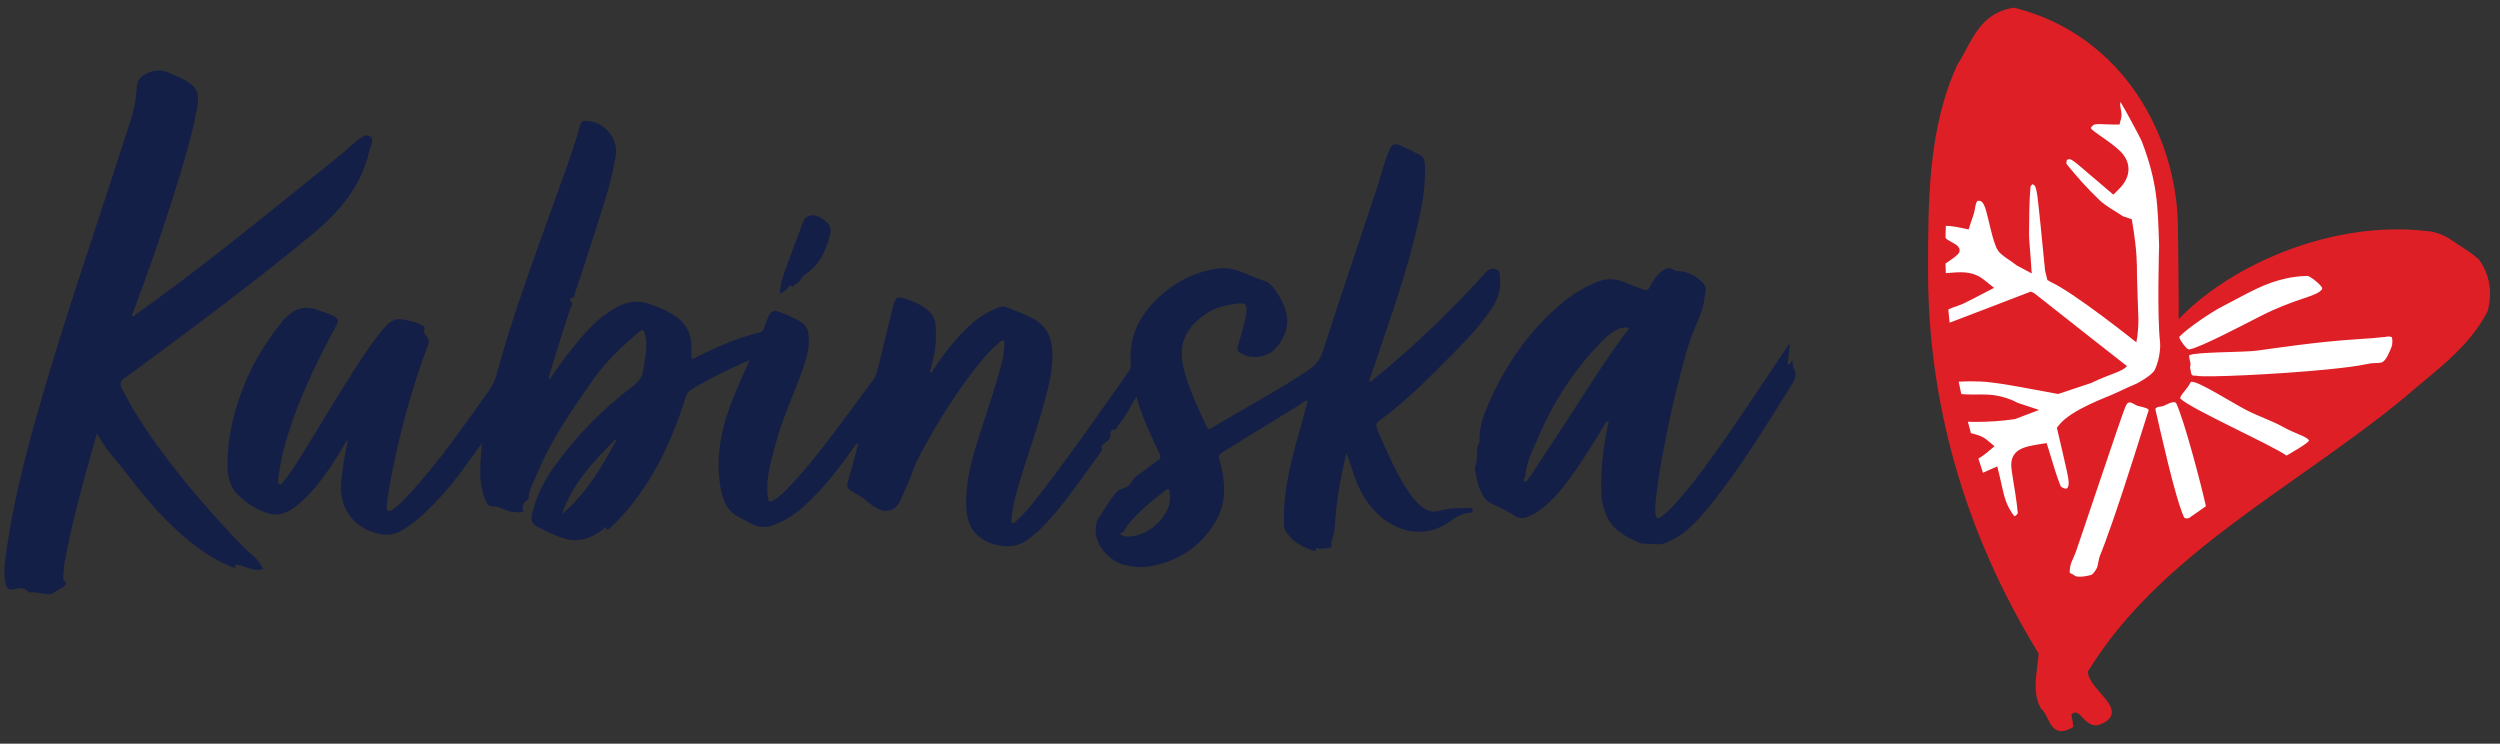
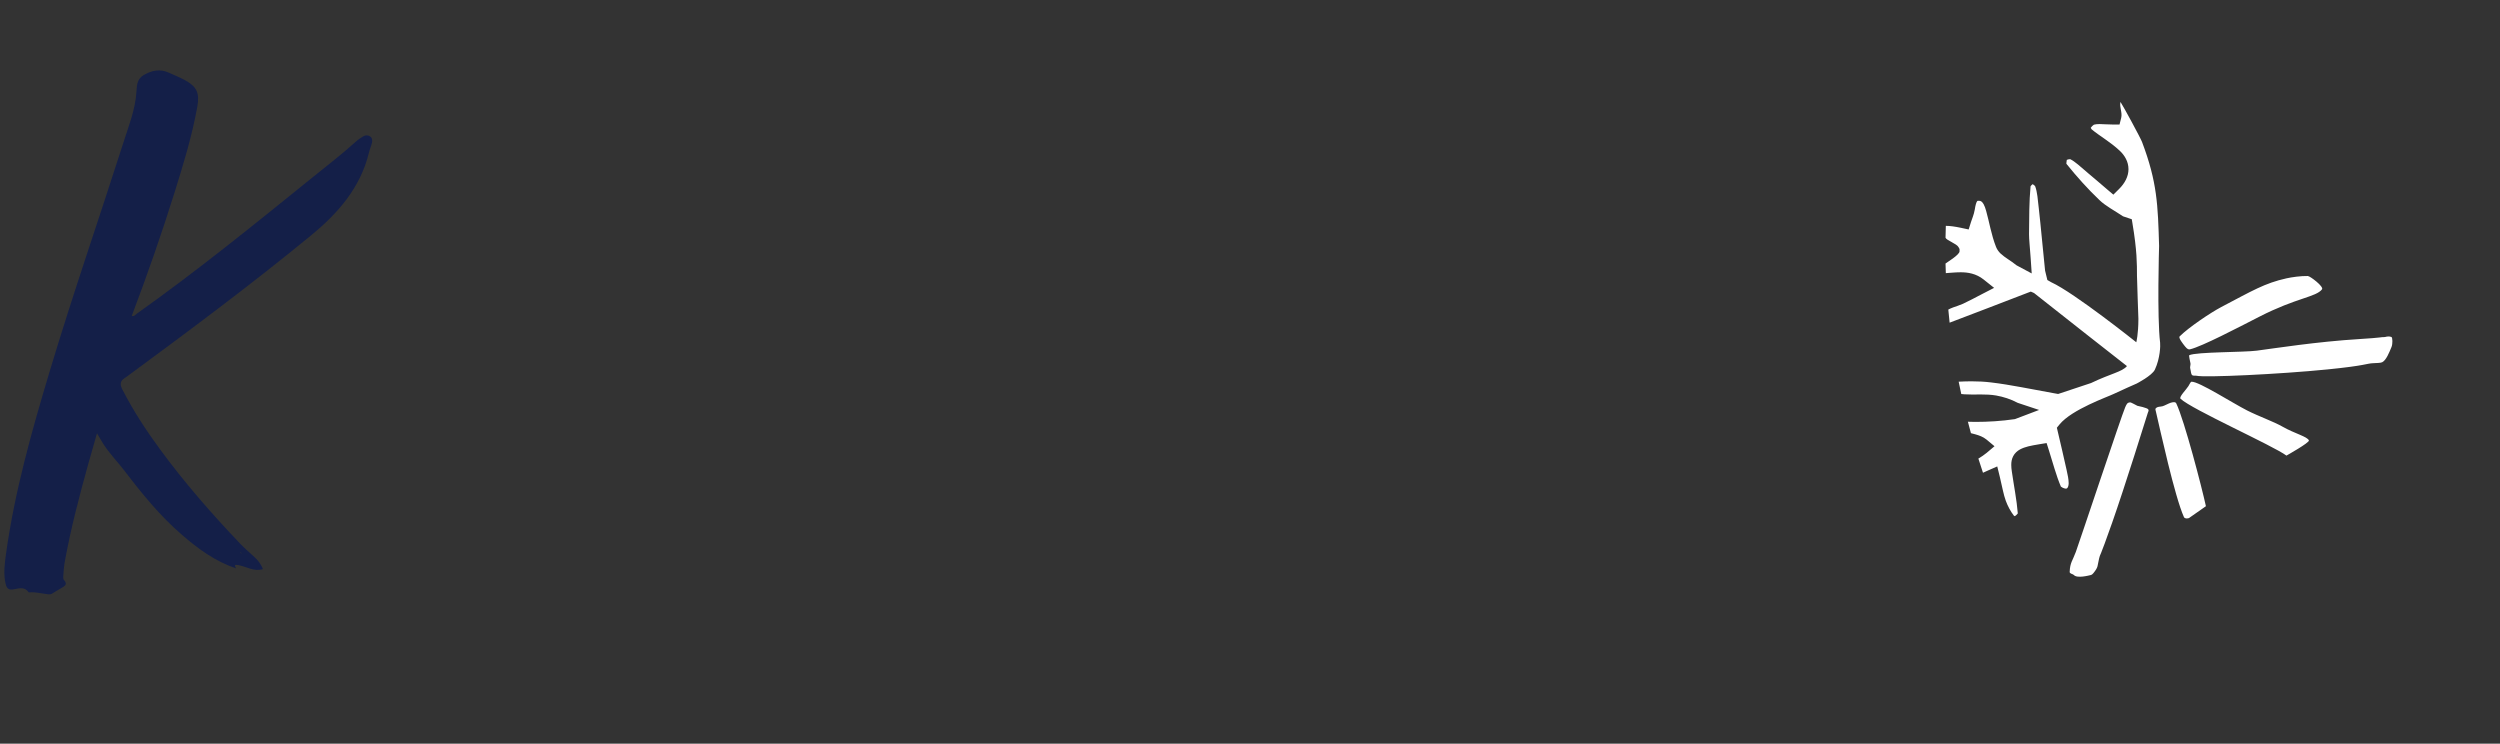
<svg xmlns="http://www.w3.org/2000/svg" width="158" height="47" viewBox="0 0 158 47" fill="none">
  <rect x="0" y="0" width="158" height="47" fill="#333333" stroke="none" />
-   <path d="M92.818 32.107C92.211 32.107 91.593 32.107 91.011 32.276C90.57 32.407 90.221 32.299 89.882 32.043C89.546 31.787 89.284 31.464 89.05 31.122C88.286 30.015 87.774 28.781 87.221 27.566C87.141 27.393 87.077 27.214 87.016 27.035C86.955 26.859 86.987 26.721 87.157 26.6C88.532 25.593 89.764 24.428 90.966 23.226C92.067 22.129 93.167 21.042 94.088 19.779C94.594 19.088 94.91 18.384 94.789 17.518C94.76 17.319 94.821 17.092 94.565 17.019C94.325 16.951 94.111 16.983 93.922 17.191C91.712 19.641 89.335 21.921 86.773 24.006C86.709 24.057 86.664 24.147 86.555 24.128C86.53 23.981 86.603 23.862 86.648 23.738C87.582 20.917 88.618 18.128 89.345 15.244C89.741 13.674 90.119 12.1 90.058 10.46C90.045 10.172 89.997 9.919 89.719 9.782C89.319 9.58 88.919 9.376 88.51 9.2C88.12 9.03 87.972 9.11 87.803 9.497C87.451 10.316 87.256 11.179 86.978 12.02C85.855 15.391 84.719 18.758 83.622 22.139C83.453 22.657 83.206 23.037 82.752 23.348C80.75 24.7 78.603 25.81 76.547 27.07C76.403 27.156 76.348 27.14 76.278 26.993C75.744 25.884 75.229 24.761 74.883 23.571C74.605 22.622 74.551 21.681 75.165 20.828C75.955 19.74 77.068 19.267 78.379 19.177C78.706 19.155 78.805 19.308 78.782 19.596C78.776 19.699 78.76 19.798 78.744 19.897C78.648 20.578 78.412 21.224 78.226 21.88C78.181 22.043 78.188 22.151 78.332 22.26C78.965 22.737 80.049 22.641 80.58 22.055C81.533 21.01 81.604 19.922 80.801 18.643C80.564 18.269 80.328 17.876 79.883 17.741C79.355 17.581 78.869 17.329 78.351 17.147C77.897 16.987 77.426 16.9 76.93 16.974C75.661 17.159 74.541 17.681 73.565 18.493C72.145 19.679 71.291 21.144 71.467 23.069C71.48 23.232 71.416 23.351 71.333 23.472C69.58 25.963 67.846 28.467 65.991 30.882C65.444 31.595 64.903 32.315 64.235 32.925C64.161 32.992 64.081 33.098 63.982 33.056C63.877 33.008 63.928 32.877 63.931 32.785C63.982 32.062 64.168 31.368 64.372 30.677C64.91 28.851 65.575 27.057 66.058 25.215C66.327 24.192 66.579 23.168 66.499 22.094C66.432 21.182 66.032 20.501 65.191 20.082C64.667 19.823 64.123 19.619 63.582 19.401C63.435 19.34 63.301 19.363 63.16 19.417C62.501 19.663 61.903 20.009 61.378 20.482C60.454 21.317 59.696 22.292 59.011 23.325C58.954 23.411 58.934 23.565 58.765 23.539C58.97 22.765 59.171 22.004 59.149 21.218C59.136 20.738 59.197 20.236 58.835 19.807C58.413 19.302 57.834 19.107 57.255 18.893C56.734 18.698 56.577 18.794 56.446 19.334C56.126 20.655 55.803 21.972 55.483 23.29C55.413 23.575 55.314 23.837 55.131 24.08C54.642 24.723 54.175 25.388 53.689 26.034C52.447 27.687 51.232 29.363 49.793 30.856C49.527 31.131 49.252 31.4 48.923 31.601C48.638 31.771 48.571 31.729 48.529 31.413C48.379 30.287 48.718 29.229 48.99 28.167C49.377 26.641 50.042 25.212 50.586 23.744C50.903 22.89 51.219 22.04 51.088 21.093C51.043 20.76 50.909 20.537 50.634 20.357C50.189 20.07 49.694 19.884 49.207 19.689C48.948 19.584 48.692 19.692 48.574 19.977C48.465 20.233 48.369 20.498 48.276 20.76C48.228 20.898 48.152 20.981 48.001 21.016C46.584 21.349 45.263 21.94 43.968 22.59C43.894 22.628 43.821 22.705 43.702 22.644C43.702 22.41 43.706 22.164 43.702 21.918C43.693 21.141 43.408 20.501 42.762 20.038C42.228 19.654 41.63 19.417 41.009 19.203C40.27 18.95 39.592 19.065 38.939 19.436C38.207 19.849 37.574 20.386 37.017 21.01C36.182 21.937 35.43 22.932 34.736 23.965L34.669 23.913C35.095 22.427 35.565 20.952 36.051 19.484C36.099 19.347 36.278 19.177 36.041 19.03C36.035 19.024 36.022 18.819 36.128 18.819C36.329 18.819 36.294 18.662 36.326 18.567C36.71 17.418 37.094 16.27 37.458 15.116C38.005 13.373 38.626 11.649 38.917 9.836C39.093 8.742 38.172 7.658 37.046 7.636C36.838 7.633 36.723 7.7 36.662 7.917C36.172 9.702 35.498 11.429 34.874 13.168C33.63 16.651 32.344 20.121 31.375 23.696C31.279 24.048 31.131 24.361 30.92 24.659C29.372 26.84 27.843 29.037 26.049 31.029C25.694 31.419 25.338 31.812 24.91 32.129C24.798 32.212 24.676 32.356 24.529 32.273C24.379 32.19 24.44 32.004 24.453 31.867C24.491 31.499 24.545 31.131 24.609 30.767C25.169 27.694 25.965 24.681 27.069 21.758C27.245 21.291 26.612 21.154 26.845 20.744C26.884 20.674 26.692 20.572 26.583 20.514C26.25 20.335 25.886 20.281 25.521 20.201C25.076 20.105 24.737 20.23 24.433 20.559C24.021 21.007 23.656 21.489 23.311 21.988C21.788 24.198 20.46 26.533 19.037 28.806C18.679 29.379 18.327 29.954 17.889 30.466C17.828 30.537 17.764 30.674 17.655 30.604C17.588 30.562 17.559 30.431 17.575 30.325L17.598 30.194C17.738 28.963 18.074 27.777 18.484 26.609C19.219 24.521 20.189 22.538 21.244 20.594C21.43 20.252 21.395 20.143 21.049 19.954C20.771 19.801 20.46 19.74 20.173 19.622C19.149 19.209 18.426 19.58 17.777 20.393C16.817 21.598 16.014 22.881 15.442 24.31C14.802 25.906 14.383 27.546 14.377 29.28C14.373 30.073 14.489 30.805 15.125 31.355C15.32 31.525 15.509 31.707 15.723 31.845C17.246 32.801 17.93 32.756 19.168 31.598C20.23 30.607 21.001 29.388 21.737 28.151C21.794 28.055 21.817 27.93 21.986 27.847C21.782 28.717 21.666 29.548 21.57 30.383C21.378 32.046 22.3 33.364 23.938 33.744C24.408 33.853 24.849 33.808 25.274 33.587C25.758 33.338 26.183 33.008 26.589 32.65C27.738 31.627 28.707 30.45 29.596 29.2C29.865 28.822 30.143 28.448 30.46 28.01C30.421 28.487 30.377 28.886 30.36 29.286C30.332 30.054 30.357 30.815 30.652 31.541C30.738 31.755 30.856 32.014 31.09 32.001C31.394 31.985 31.64 32.094 31.886 32.206C32.216 32.359 32.552 32.382 32.9 32.379C32.964 32.379 33.083 32.388 33.063 32.315C32.974 31.972 33.095 31.736 33.39 31.566L33.409 31.502C33.425 30.898 33.764 30.402 33.981 29.868C34.839 27.761 36.15 25.915 37.433 24.064C38.226 22.919 39.25 21.953 40.305 21.038C40.612 20.773 40.686 20.789 40.779 21.186C40.955 21.905 40.76 22.612 40.67 23.322C40.609 23.802 40.379 24.118 39.992 24.409C38.031 25.884 36.336 27.63 34.922 29.638C34.311 30.508 33.87 31.461 33.62 32.5C33.524 32.903 33.642 33.133 34.013 33.319C34.538 33.578 35.053 33.846 35.613 34.022C35.904 34.115 36.195 34.157 36.505 34.134C37.206 34.086 37.762 33.754 38.274 33.316L38.328 33.367L38.287 33.456C38.45 33.507 38.54 33.383 38.632 33.296C39.531 32.468 40.267 31.502 40.926 30.482C42.01 28.803 42.749 26.961 43.347 25.065C43.408 24.873 43.507 24.742 43.68 24.633C44.396 24.189 45.148 23.808 45.9 23.431C46.364 23.2 46.843 22.999 47.371 22.759C47.035 23.533 46.715 24.233 46.421 24.943C45.66 26.776 45.206 28.656 45.51 30.658C45.628 31.425 45.839 32.161 46.559 32.602C46.843 32.778 47.157 32.909 47.448 33.079C47.969 33.38 48.5 33.354 49.028 33.133C49.633 32.881 50.186 32.548 50.682 32.11C51.955 30.984 52.991 29.657 53.961 28.272C54.028 28.176 54.066 28.045 54.216 28.007L54.207 28.18C53.999 28.95 53.797 29.718 53.577 30.485C53.519 30.68 53.522 30.818 53.698 30.949C54.041 31.195 54.434 31.355 54.751 31.646C54.971 31.845 55.234 32.017 55.499 32.158C56.04 32.446 56.615 32.247 56.878 31.688C57.099 31.224 57.3 30.751 57.498 30.277C57.674 29.855 57.802 29.404 58.013 29.002C58.979 27.147 60.064 25.365 61.324 23.693C61.839 23.012 62.37 22.34 63.016 21.774C63.144 21.662 63.256 21.509 63.467 21.512C63.496 22.023 63.425 22.51 63.298 22.989C62.888 24.54 62.36 26.056 61.874 27.582C61.42 29.008 61.014 30.441 61.062 31.963C61.084 32.657 61.218 33.29 61.746 33.802C62.437 34.47 64.03 34.921 65.044 34.035C65.265 33.843 65.511 33.68 65.719 33.475C67.213 31.995 68.345 30.226 69.589 28.547L69.647 28.407C69.541 28.215 69.663 28.122 69.791 28.023C69.999 27.853 70.261 27.716 70.165 27.361L70.293 27.15C70.565 27.227 70.587 26.974 70.69 26.856C71.141 26.331 71.438 25.704 71.822 25.068C72.174 26.379 72.75 27.534 73.29 28.704C73.383 28.905 73.329 28.989 73.169 29.104C72.727 29.414 72.311 29.759 71.861 30.057C71.569 30.249 71.505 30.616 71.195 30.789C71.019 30.888 70.818 30.86 70.648 31.029C70.117 31.56 69.794 32.228 69.382 32.833C69.295 32.964 69.285 33.127 69.26 33.284C69.087 34.416 70.168 35.481 71.026 35.695C71.621 35.842 72.219 35.893 72.83 35.765C74.576 35.404 75.945 34.492 76.841 32.941C77.554 31.71 77.452 30.393 77.074 29.085C77.001 28.832 77.023 28.727 77.25 28.589C78.888 27.591 80.519 26.577 82.154 25.57C82.301 25.48 82.426 25.34 82.608 25.298C82.65 25.391 82.621 25.461 82.599 25.538C82.416 26.197 82.234 26.859 82.052 27.514C81.546 29.315 81.098 31.122 81.146 33.012C81.153 33.204 81.143 33.405 81.249 33.568C81.668 34.221 82.298 34.585 83.021 34.806L83.206 34.783C83.091 34.537 83.264 34.652 83.35 34.668C83.568 34.716 83.772 34.636 83.984 34.633C84.102 34.633 84.163 34.55 84.153 34.464C84.105 34.115 84.32 33.821 84.342 33.488C84.403 32.558 84.495 31.63 84.659 30.712C84.783 30.015 84.94 29.328 85.081 28.634C85.276 29.065 85.391 29.494 85.532 29.913C85.919 31.061 86.495 32.087 87.489 32.833C88.75 33.776 90.24 33.882 91.507 33.047C91.942 32.759 92.329 32.439 92.876 32.414C92.959 32.41 93.103 32.366 93.087 32.241C93.068 32.113 92.93 32.107 92.818 32.107ZM38.959 27.809L38.971 27.758L38.959 27.809ZM38.962 27.729L39 27.722L38.962 27.729ZM35.52 32.494C36.153 30.584 37.503 29.177 38.875 27.79L38.943 27.834C38.021 29.548 37.027 31.205 35.52 32.494ZM73.888 31.896C73.604 32.916 72.507 33.824 71.457 33.904C71.237 33.92 71.013 33.92 70.751 33.741C71.09 33.645 71.125 33.367 71.275 33.181C71.976 32.318 72.826 31.624 73.706 30.959C73.869 30.837 73.895 30.946 73.914 31.064C73.965 31.339 73.965 31.621 73.888 31.896ZM82.733 23.786L82.784 23.808L82.733 23.786ZM82.79 23.725L82.925 23.763L82.79 23.725Z" fill="#141F48" />
  <path d="M15.189 34.371C13.379 32.474 11.658 30.501 10.106 28.387C9.22 27.182 8.408 25.934 7.726 24.601C7.573 24.303 7.586 24.07 7.89 23.888C7.966 23.843 8.037 23.782 8.11 23.731C12.022 20.853 15.915 17.952 19.667 14.87C21.366 13.475 22.78 11.86 23.317 9.647C23.368 9.43 23.464 9.222 23.512 9.004C23.544 8.86 23.522 8.704 23.378 8.614C23.247 8.531 23.093 8.537 22.959 8.614C22.799 8.713 22.636 8.819 22.495 8.947C21.602 9.756 20.646 10.485 19.712 11.243C16.085 14.175 12.464 17.114 8.657 19.817C8.565 19.884 8.491 20.005 8.325 19.97C9.307 17.38 10.215 14.777 11.04 12.138C11.594 10.36 12.141 8.582 12.47 6.743C12.624 5.877 12.445 5.474 11.674 5.058C11.347 4.885 11.005 4.745 10.666 4.591C10.116 4.342 9.601 4.444 9.096 4.735C8.667 4.981 8.648 5.368 8.622 5.8C8.555 6.919 8.133 7.959 7.797 9.017C6.258 13.83 4.598 18.608 3.146 23.45C2.007 27.242 0.929 31.051 0.382 34.988C0.299 35.599 0.213 36.216 0.341 36.833C0.389 37.06 0.459 37.287 0.763 37.258C1.128 37.227 1.518 37.015 1.809 37.434L1.87 37.438C2.266 37.402 2.647 37.521 3.037 37.556C3.143 37.566 3.223 37.566 3.315 37.502C3.491 37.38 3.683 37.287 3.862 37.175C4.061 37.051 4.317 36.948 4.038 36.651C3.987 36.6 3.994 36.478 4 36.392C4.022 36.091 4.042 35.784 4.096 35.487C4.477 33.398 5.014 31.349 5.583 29.305C5.756 28.688 5.935 28.071 6.13 27.383C6.293 27.655 6.405 27.86 6.527 28.052C6.92 28.669 7.435 29.187 7.874 29.762C8.974 31.205 10.113 32.605 11.491 33.795C12.518 34.681 13.59 35.477 14.92 35.919C14.802 35.717 14.828 35.672 15.061 35.714C15.579 35.807 16.053 36.146 16.616 35.967C16.517 35.701 16.344 35.455 16.123 35.244C15.816 34.953 15.483 34.678 15.189 34.371ZM15.202 34.902L15.256 34.953L15.192 34.956L15.202 34.902ZM15.279 35.014L15.266 34.962L15.307 35.01L15.279 35.014Z" fill="#141F48" />
-   <path d="M49.818 18.144L49.959 18.038C50.151 18.233 50.177 17.987 50.285 17.945C50.586 17.83 50.647 17.498 50.877 17.351C51.798 16.762 52.189 15.851 52.454 14.863C52.537 14.552 52.489 14.226 52.237 14.025C51.904 13.759 51.549 13.468 51.056 13.676C50.9 13.743 50.813 13.846 50.756 14.009C50.458 14.831 50.148 15.646 49.844 16.465C49.594 17.143 49.323 17.818 49.281 18.553C49.521 18.486 49.681 18.329 49.818 18.144Z" fill="#141F48" />
-   <path d="M113.399 23.344C113.297 23.165 113.277 23.012 113.297 22.826L113.261 22.791L113.165 22.916C113.127 22.967 113.101 23.06 113.025 23.037C112.935 23.012 112.986 22.919 112.993 22.858C113.031 22.497 113.076 22.135 113.121 21.752C113.015 21.806 112.974 21.889 112.922 21.966C111.409 24.195 109.951 26.462 108.374 28.65C107.52 29.836 106.659 31.013 105.649 32.072C105.428 32.302 105.191 32.519 104.926 32.702C104.804 32.785 104.718 32.788 104.657 32.612C104.587 32.401 104.603 32.193 104.619 31.982C104.721 30.607 104.974 29.254 105.239 27.901C105.501 26.558 105.786 25.215 106.141 23.894C106.4 22.925 106.624 21.947 106.995 21.016C107.277 20.306 107.641 19.622 107.721 18.848C107.753 18.535 107.923 18.202 107.657 17.911C107.299 17.521 106.867 17.252 106.336 17.159C106.132 17.121 105.908 17.159 105.719 17.025C105.565 16.913 105.409 16.932 105.245 17.009C105.044 17.099 104.887 17.239 104.75 17.399C104.555 17.626 104.401 17.879 104.26 18.141C104.155 18.333 104.033 18.378 103.838 18.295C103.502 18.154 103.154 18.045 102.824 17.898C102.229 17.636 101.644 17.543 101.014 17.786C100.096 18.144 99.277 18.662 98.538 19.302C96.59 20.984 95.166 23.06 94.124 25.397C93.769 26.194 93.465 27.019 93.5 27.917L93.461 28.068C93.35 28.183 93.346 28.327 93.35 28.474C93.362 28.832 93.35 29.187 93.222 29.529L93.209 29.686C93.33 30.073 93.327 30.492 93.506 30.869C93.692 31.266 93.855 31.672 94.303 31.848C94.814 32.049 95.285 32.327 95.749 32.612C96.011 32.772 96.254 32.785 96.529 32.673C96.862 32.538 97.172 32.366 97.453 32.142C98.202 31.553 98.79 30.818 99.344 30.05C100.102 28.998 100.774 27.885 101.452 26.779C101.487 26.721 101.506 26.606 101.605 26.645C101.708 26.686 101.634 26.776 101.621 26.843C101.311 28.317 101.138 29.801 101.209 31.307C101.228 31.704 101.34 32.081 101.477 32.455C101.858 33.495 102.754 33.929 103.675 34.336L103.832 34.355C104.123 34.371 104.407 34.384 104.698 34.396C104.858 34.406 105.022 34.396 105.172 34.342C105.792 34.112 106.343 33.77 106.826 33.316C107.667 32.526 108.361 31.611 109.042 30.69C110.607 28.586 111.969 26.344 113.354 24.121C113.498 23.862 113.53 23.578 113.399 23.344ZM102.894 20.834C101.305 22.932 99.958 25.186 98.506 27.374C97.911 28.272 97.322 29.174 96.731 30.076L96.663 30.169C96.58 30.293 96.465 30.485 96.34 30.431C96.209 30.37 96.391 30.213 96.401 30.095C96.455 29.225 96.868 28.467 97.194 27.694C98.16 25.413 99.485 23.363 101.225 21.595C101.564 21.25 101.925 20.917 102.399 20.751C102.555 20.696 102.715 20.715 102.872 20.687L102.955 20.741L102.894 20.834Z" fill="#141F48" />
-   <path d="M156.671 16.411L156.649 16.379L156.617 16.363C156.099 15.896 155.628 15.656 155.113 15.292C154.602 14.931 154.016 14.624 153.242 14.592C152.66 14.524 152.071 14.496 151.48 14.496C146.282 14.499 140.815 16.933 137.69 20.172C137.709 19.101 137.674 17.988 137.674 16.878C137.674 16.146 137.645 14.537 137.645 14.46C137.645 11.624 136.807 8.579 135.102 6.018C133.397 3.456 130.813 1.381 127.333 0.495L127.301 0.485L127.269 0.489C126.149 0.652 125.455 1.246 124.956 1.947C124.457 2.647 124.128 3.453 123.709 4.086L123.696 4.105L123.689 4.128C121.853 8.132 121.853 12.746 121.853 17.134C121.853 25.263 124.038 33.485 128.846 41.311C128.798 41.957 128.654 42.651 128.654 43.335C128.654 43.821 128.727 44.304 128.974 44.752L128.99 44.78L129.012 44.8C129.21 44.963 129.345 45.286 129.501 45.59C129.581 45.74 129.668 45.887 129.789 46.005C129.911 46.124 130.084 46.21 130.282 46.207C130.474 46.207 130.688 46.136 130.941 45.996L131.037 45.941L130.912 45.132C131.021 45.059 131.101 45.033 131.162 45.033C131.232 45.033 131.299 45.062 131.382 45.123C131.507 45.219 131.641 45.385 131.804 45.541C131.968 45.695 132.182 45.839 132.463 45.839L132.566 45.833H132.582L132.598 45.829C132.889 45.73 133.1 45.621 133.244 45.484C133.391 45.35 133.468 45.177 133.468 45.004C133.465 44.771 133.349 44.56 133.202 44.349C132.975 44.035 132.659 43.712 132.399 43.386C132.14 43.06 131.955 42.737 131.958 42.452V42.44C136.481 35.004 145.092 30.789 151.982 25.107C153.85 23.466 156.012 22.02 157.215 19.67L157.225 19.654L157.228 19.635C157.317 19.283 157.369 18.922 157.369 18.557C157.372 17.834 157.167 17.089 156.671 16.411Z" fill="#DF1F26" />
  <path fill-rule="evenodd" clip-rule="evenodd" d="M135.038 24.24C135.038 24.24 133.98 24.704 133.596 24.892C133.221 25.078 130.938 25.874 130.163 26.824L129.994 27.032L130.055 27.294C130.231 28.052 130.429 28.874 130.608 29.696C130.678 30.009 130.739 30.297 130.739 30.524V30.572C130.733 30.706 130.691 30.799 130.659 30.837C130.624 30.873 130.621 30.879 130.557 30.882C130.544 30.885 130.423 30.86 130.339 30.812L130.247 30.751C129.946 30.041 129.741 29.245 129.489 28.455L129.345 28.001L128.874 28.078C128.347 28.167 127.995 28.228 127.659 28.407C127.493 28.497 127.329 28.644 127.233 28.832C127.134 29.021 127.112 29.213 127.112 29.382C127.112 29.52 127.125 29.651 127.147 29.792C127.278 30.71 127.457 31.592 127.525 32.449C127.502 32.478 127.47 32.516 127.429 32.552L127.339 32.622L127.313 32.612L127.278 32.59C127.07 32.325 126.891 31.989 126.766 31.65C126.622 31.263 126.543 30.777 126.383 30.115L126.226 29.478L125.628 29.741C125.522 29.788 125.426 29.83 125.324 29.878C125.225 29.581 125.129 29.283 125.033 28.983C125.221 28.871 125.397 28.752 125.551 28.625L126.053 28.202L125.551 27.783C125.321 27.598 125.087 27.521 124.847 27.451C124.754 27.425 124.658 27.4 124.563 27.377C124.495 27.137 124.435 26.894 124.371 26.654C124.527 26.658 124.687 26.664 124.847 26.664C125.66 26.664 126.491 26.613 127.345 26.488L128.871 25.909L127.525 25.462C127.08 25.225 126.61 25.075 126.152 24.995C125.826 24.94 125.513 24.931 125.218 24.931C125.01 24.931 124.812 24.934 124.623 24.934C124.46 24.934 124.307 24.931 124.159 24.921C124.089 24.918 124.022 24.908 123.952 24.902C123.897 24.643 123.84 24.381 123.788 24.122C124.057 24.109 124.326 24.099 124.591 24.099C125.014 24.099 125.429 24.119 125.839 24.17C127.08 24.317 128.34 24.592 129.802 24.851L130.074 24.899L132.153 24.208C133.442 23.591 134.107 23.508 134.424 23.137C134.424 23.137 129.824 19.536 128.551 18.519L128.347 18.429L128.135 18.509C126.511 19.133 124.866 19.769 123.216 20.393C123.184 20.115 123.158 19.84 123.133 19.565C123.216 19.52 123.315 19.475 123.443 19.427C123.619 19.363 123.833 19.299 124.064 19.197C124.454 19.018 124.802 18.823 125.276 18.58L126.028 18.193L125.365 17.665C125.135 17.48 124.879 17.361 124.63 17.294C124.38 17.227 124.14 17.208 123.913 17.208C123.555 17.208 123.232 17.249 122.976 17.262C122.97 17.061 122.96 16.859 122.957 16.654C123.014 16.6 123.843 16.111 123.843 15.884V15.737L123.776 15.615C123.657 15.398 123.034 15.199 122.957 15.027C122.96 14.777 122.97 14.525 122.976 14.275C122.989 14.275 122.998 14.275 123.011 14.275C123.222 14.275 123.536 14.314 123.929 14.397L124.419 14.502L124.569 14.026C124.627 13.837 124.748 13.581 124.806 13.242C124.841 12.999 124.898 12.798 124.943 12.734L124.972 12.699C124.972 12.699 124.982 12.689 125.046 12.689H125.081C125.145 12.695 125.18 12.708 125.209 12.724C125.253 12.75 125.305 12.801 125.365 12.906C125.423 13.012 125.481 13.162 125.525 13.332C125.724 14.029 125.842 14.825 126.152 15.612C126.219 15.778 126.322 15.909 126.424 16.012C126.738 16.306 127.058 16.453 127.448 16.77L128.404 17.281L128.337 16.303C128.283 15.532 128.235 15.135 128.235 14.803V14.771C128.244 13.751 128.241 12.747 128.331 11.774C128.35 11.746 128.395 11.691 128.443 11.656L128.465 11.64L128.567 11.71L128.618 11.768L128.625 11.778C128.756 12.133 128.791 12.619 128.849 13.143C128.993 14.409 129.114 15.839 129.249 17.102L129.393 17.697L129.639 17.838C131.101 18.506 135.013 21.631 135.013 21.631C135.013 21.631 135.144 21.148 135.147 20.153C135.147 20.153 135.057 17.675 135.057 17.422C135.054 16.69 135.067 15.868 134.766 14.086L134.728 13.856L134.175 13.671C133.637 13.309 133.074 13.022 132.681 12.641C131.942 11.938 131.251 11.164 130.598 10.354L130.595 10.31L130.618 10.124L130.627 10.102C130.672 10.083 130.768 10.057 130.819 10.06H130.838C131.139 10.204 131.478 10.53 131.881 10.869H131.878C132.303 11.221 132.729 11.592 133.18 11.976L133.564 12.302L133.922 11.947C134.296 11.579 134.52 11.144 134.52 10.694C134.52 10.217 134.277 9.82 133.98 9.539C133.375 8.967 132.703 8.602 132.191 8.173L132.188 8.17L132.134 8.078C132.163 8.042 132.191 8.004 132.223 7.972L132.313 7.895L132.345 7.879L132.355 7.876H132.351C132.438 7.854 132.543 7.841 132.687 7.841C132.898 7.841 133.183 7.87 133.525 7.87H133.954L134.059 7.454C134.146 7.105 133.935 6.773 134.015 6.443C134.207 6.738 135.272 8.698 135.377 8.973C136.337 11.509 136.379 12.951 136.455 15.545C136.452 15.628 136.321 20.015 136.519 21.659C136.542 21.842 136.523 22.641 136.19 23.357C136.017 23.738 135.038 24.24 135.038 24.24ZM138.416 22.075C139.168 21.896 141.433 20.709 142.798 20.012C145.14 18.813 146.375 18.778 146.752 18.285C146.88 18.119 146.003 17.448 145.853 17.444C145.402 17.435 144.852 17.515 144.503 17.591C143.115 17.902 142.36 18.369 140.377 19.408C139.699 19.766 138.304 20.706 137.754 21.26C137.664 21.349 137.946 21.707 138.099 21.899C138.253 22.088 138.327 22.094 138.416 22.075ZM138.391 32.708C138.301 32.795 138.074 32.785 138.026 32.683C137.437 31.372 136.516 27.131 136.251 26.002C136.215 25.858 136.193 25.829 136.305 25.756C136.395 25.695 136.529 25.711 136.676 25.673C136.782 25.647 137.063 25.491 137.185 25.455C137.309 25.42 137.482 25.375 137.54 25.494C138.058 26.581 139.158 30.812 139.414 31.992L138.391 32.708ZM132.143 36.341C132.022 36.37 131.267 36.571 131.066 36.338C131.011 36.274 130.8 36.264 130.803 36.146C130.826 35.551 130.992 35.43 131.193 34.88C131.382 34.371 134.091 26.239 134.312 25.74C134.405 25.532 134.443 25.446 134.616 25.43C134.696 25.423 135.01 25.622 135.083 25.647C135.083 25.647 135.745 25.778 135.774 25.881C135.809 26.012 135.793 25.925 135.739 26.101C135.649 26.392 134.293 30.745 133.487 33.038C132.642 35.443 132.745 34.966 132.668 35.276C132.543 35.778 132.636 35.81 132.307 36.217C132.262 36.274 132.207 36.325 132.143 36.341ZM128.187 20.882C128.203 20.898 128.203 20.905 128.187 20.882V20.882ZM138.544 23.709C138.458 23.632 138.467 23.437 138.429 23.322C138.384 23.191 138.455 23.082 138.439 22.971C138.419 22.858 138.323 22.468 138.362 22.449C138.81 22.235 141.816 22.27 142.632 22.161C143.704 22.021 146.426 21.592 149.109 21.429C150.523 21.343 150.514 21.295 150.69 21.304C150.766 21.311 150.907 21.215 151.137 21.298C151.214 21.323 151.224 21.73 151.144 21.928C151 22.273 150.808 22.772 150.552 22.894C150.462 22.939 150.21 22.945 149.983 22.954C149.554 22.971 149.532 23.105 147.094 23.348C144.046 23.652 139.344 23.872 138.819 23.748C138.739 23.728 138.605 23.764 138.544 23.709ZM138.307 24.403C138.397 24.256 138.442 24.128 138.509 24.125C138.973 24.106 141.1 25.474 142.018 25.941C142.779 26.325 143.672 26.632 144.279 26.977C145.015 27.396 145.837 27.598 145.923 27.835C145.971 27.972 144.503 28.794 144.503 28.794C143.681 28.174 138.496 25.865 137.808 25.199C137.696 25.091 138.183 24.608 138.307 24.403Z" fill="white" />
</svg>